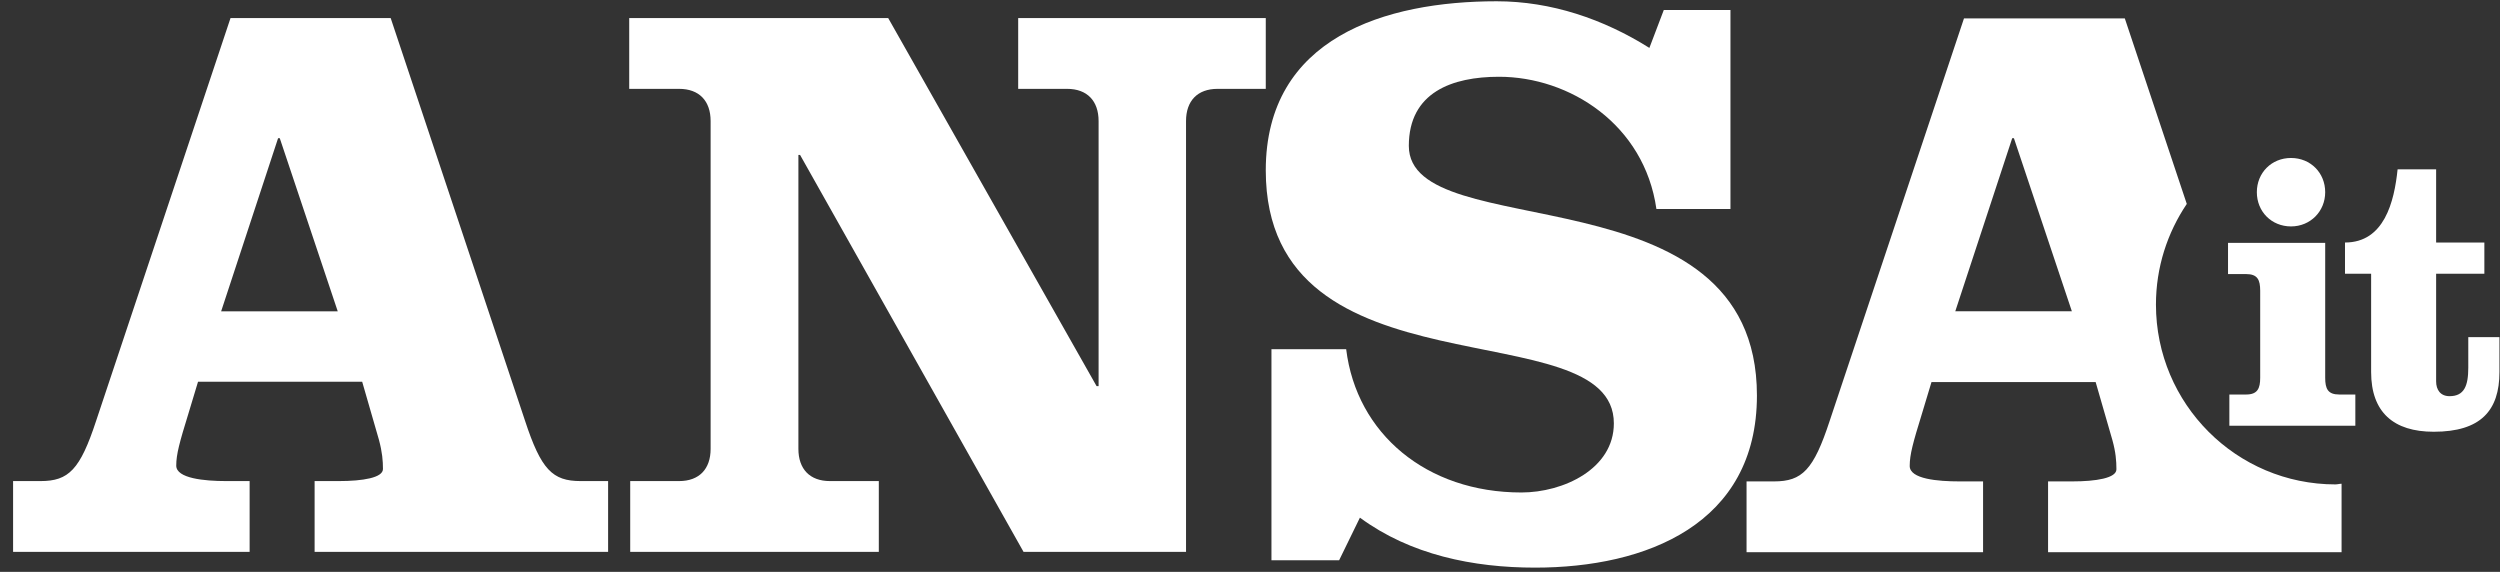
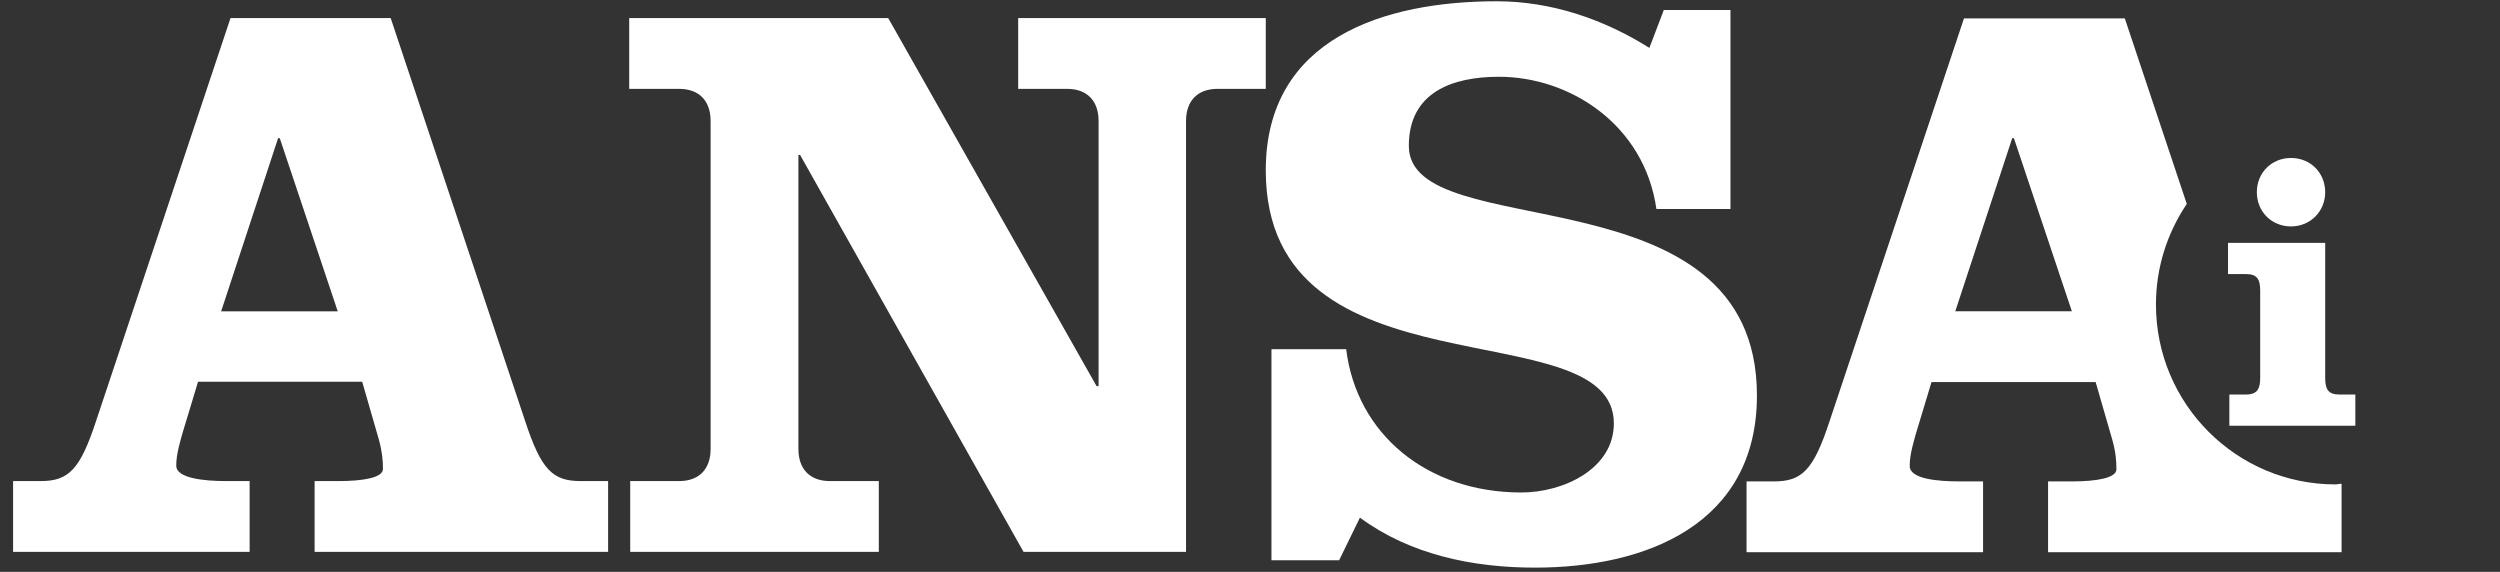
<svg xmlns="http://www.w3.org/2000/svg" width="153" height="35" viewBox="0 0 153 35" fill="none">
  <rect x="0" y="0" width="153" height="35" fill="#333333" stroke="none" />
  <title fill="#FFFFFF">Ansa.it</title>
  <path d="M23.909 1.105L32.131 25.746C33.115 28.744 33.812 29.442 35.534 29.442H37.216V33.775H19.254V29.442H20.731C22.207 29.442 23.437 29.237 23.437 28.703C23.437 28.21 23.396 27.676 23.191 26.916L22.166 23.364H12.119L11.524 25.335C10.991 27.06 10.786 27.799 10.786 28.497C10.786 29.278 12.508 29.442 13.841 29.442H15.277V33.775H0.801V29.442H2.482C4.204 29.442 4.902 28.744 5.886 25.746L14.108 1.105H23.95H23.909ZM13.534 19.052H20.669L17.122 8.457H17.019L13.534 19.052Z" fill=" #FFFFFF" />
  <path d="M67.131 23.631H67.234V7.409C67.234 6.177 66.537 5.438 65.306 5.438H62.313V1.105H77.465V5.438H74.513C73.282 5.438 72.585 6.177 72.585 7.409V33.775H62.641L48.965 9.483H48.862V27.471C48.862 28.703 49.559 29.442 50.79 29.442H53.783V33.775H38.569V29.442H41.563C42.793 29.442 43.49 28.703 43.49 27.471V7.409C43.49 6.177 42.793 5.438 41.563 5.438H38.508V1.105H54.357L67.111 23.631H67.131Z" fill="#FFFFFF" />
  <path d="M105.904 12.789H101.372C100.634 7.614 96.062 4.698 91.736 4.698C88.885 4.698 86.22 5.643 86.22 8.928C86.22 15.129 107.524 10.16 107.524 24.205C107.524 32.09 100.737 34.739 93.95 34.739C90.157 34.739 86.323 33.959 83.227 31.68L81.955 34.287H77.813V21.372H82.386C83.021 26.546 87.307 30.14 93.109 30.14C95.672 30.14 98.768 28.702 98.768 25.91C98.768 18.866 77.465 24.575 77.465 10.427C77.465 2.296 84.805 0.078 91.592 0.078C94.934 0.078 98.133 1.166 100.942 2.932L101.824 0.612H105.904V12.727V12.789Z" fill="#FFFFFF" />
  <path d="M142.935 29.646C136.865 29.646 131.944 24.718 131.944 18.64C131.944 16.361 132.642 14.246 133.831 12.48L130.038 1.125H120.196L111.974 25.765C110.989 28.763 110.292 29.462 108.57 29.462H106.889V33.794H121.364V29.462H119.929C118.596 29.462 116.874 29.318 116.874 28.517C116.874 27.819 117.079 27.08 117.612 25.355L118.207 23.384H128.254L129.279 26.936C129.484 27.675 129.525 28.209 129.525 28.722C129.525 29.256 128.295 29.462 126.818 29.462H125.342V33.794H143.304V29.605C143.181 29.605 143.058 29.646 142.914 29.646H142.935ZM119.663 19.051L123.148 8.456H123.251L126.798 19.051H119.663Z" fill="#FFFFFF" />
  <path d="M142.302 23.118C142.302 23.795 142.466 24.144 143.163 24.144H144.147V26.054H136.437V24.144H137.463C138.16 24.144 138.324 23.775 138.324 23.118V17.799C138.324 17.122 138.16 16.773 137.463 16.773H136.355V14.863H142.302V23.138V23.118ZM142.302 11.762C142.302 12.933 141.399 13.857 140.21 13.857C139.021 13.857 138.119 12.953 138.119 11.762C138.119 10.572 139.021 9.668 140.21 9.668C141.399 9.668 142.302 10.572 142.302 11.762Z" fill="#FFFFFF" />
-   <path d="M149.091 10.365V14.842H152.043V16.751H149.091V23.343C149.091 23.856 149.357 24.246 149.911 24.246C150.813 24.246 151.059 23.61 151.059 22.501V20.632H152.966V22.768C152.966 25.129 151.818 26.423 148.947 26.423C146.487 26.423 145.113 25.232 145.113 22.768V16.751H143.514V14.842C145.913 14.842 146.528 12.357 146.733 10.365H149.111H149.091Z" fill="#FFFFFF" />
</svg>